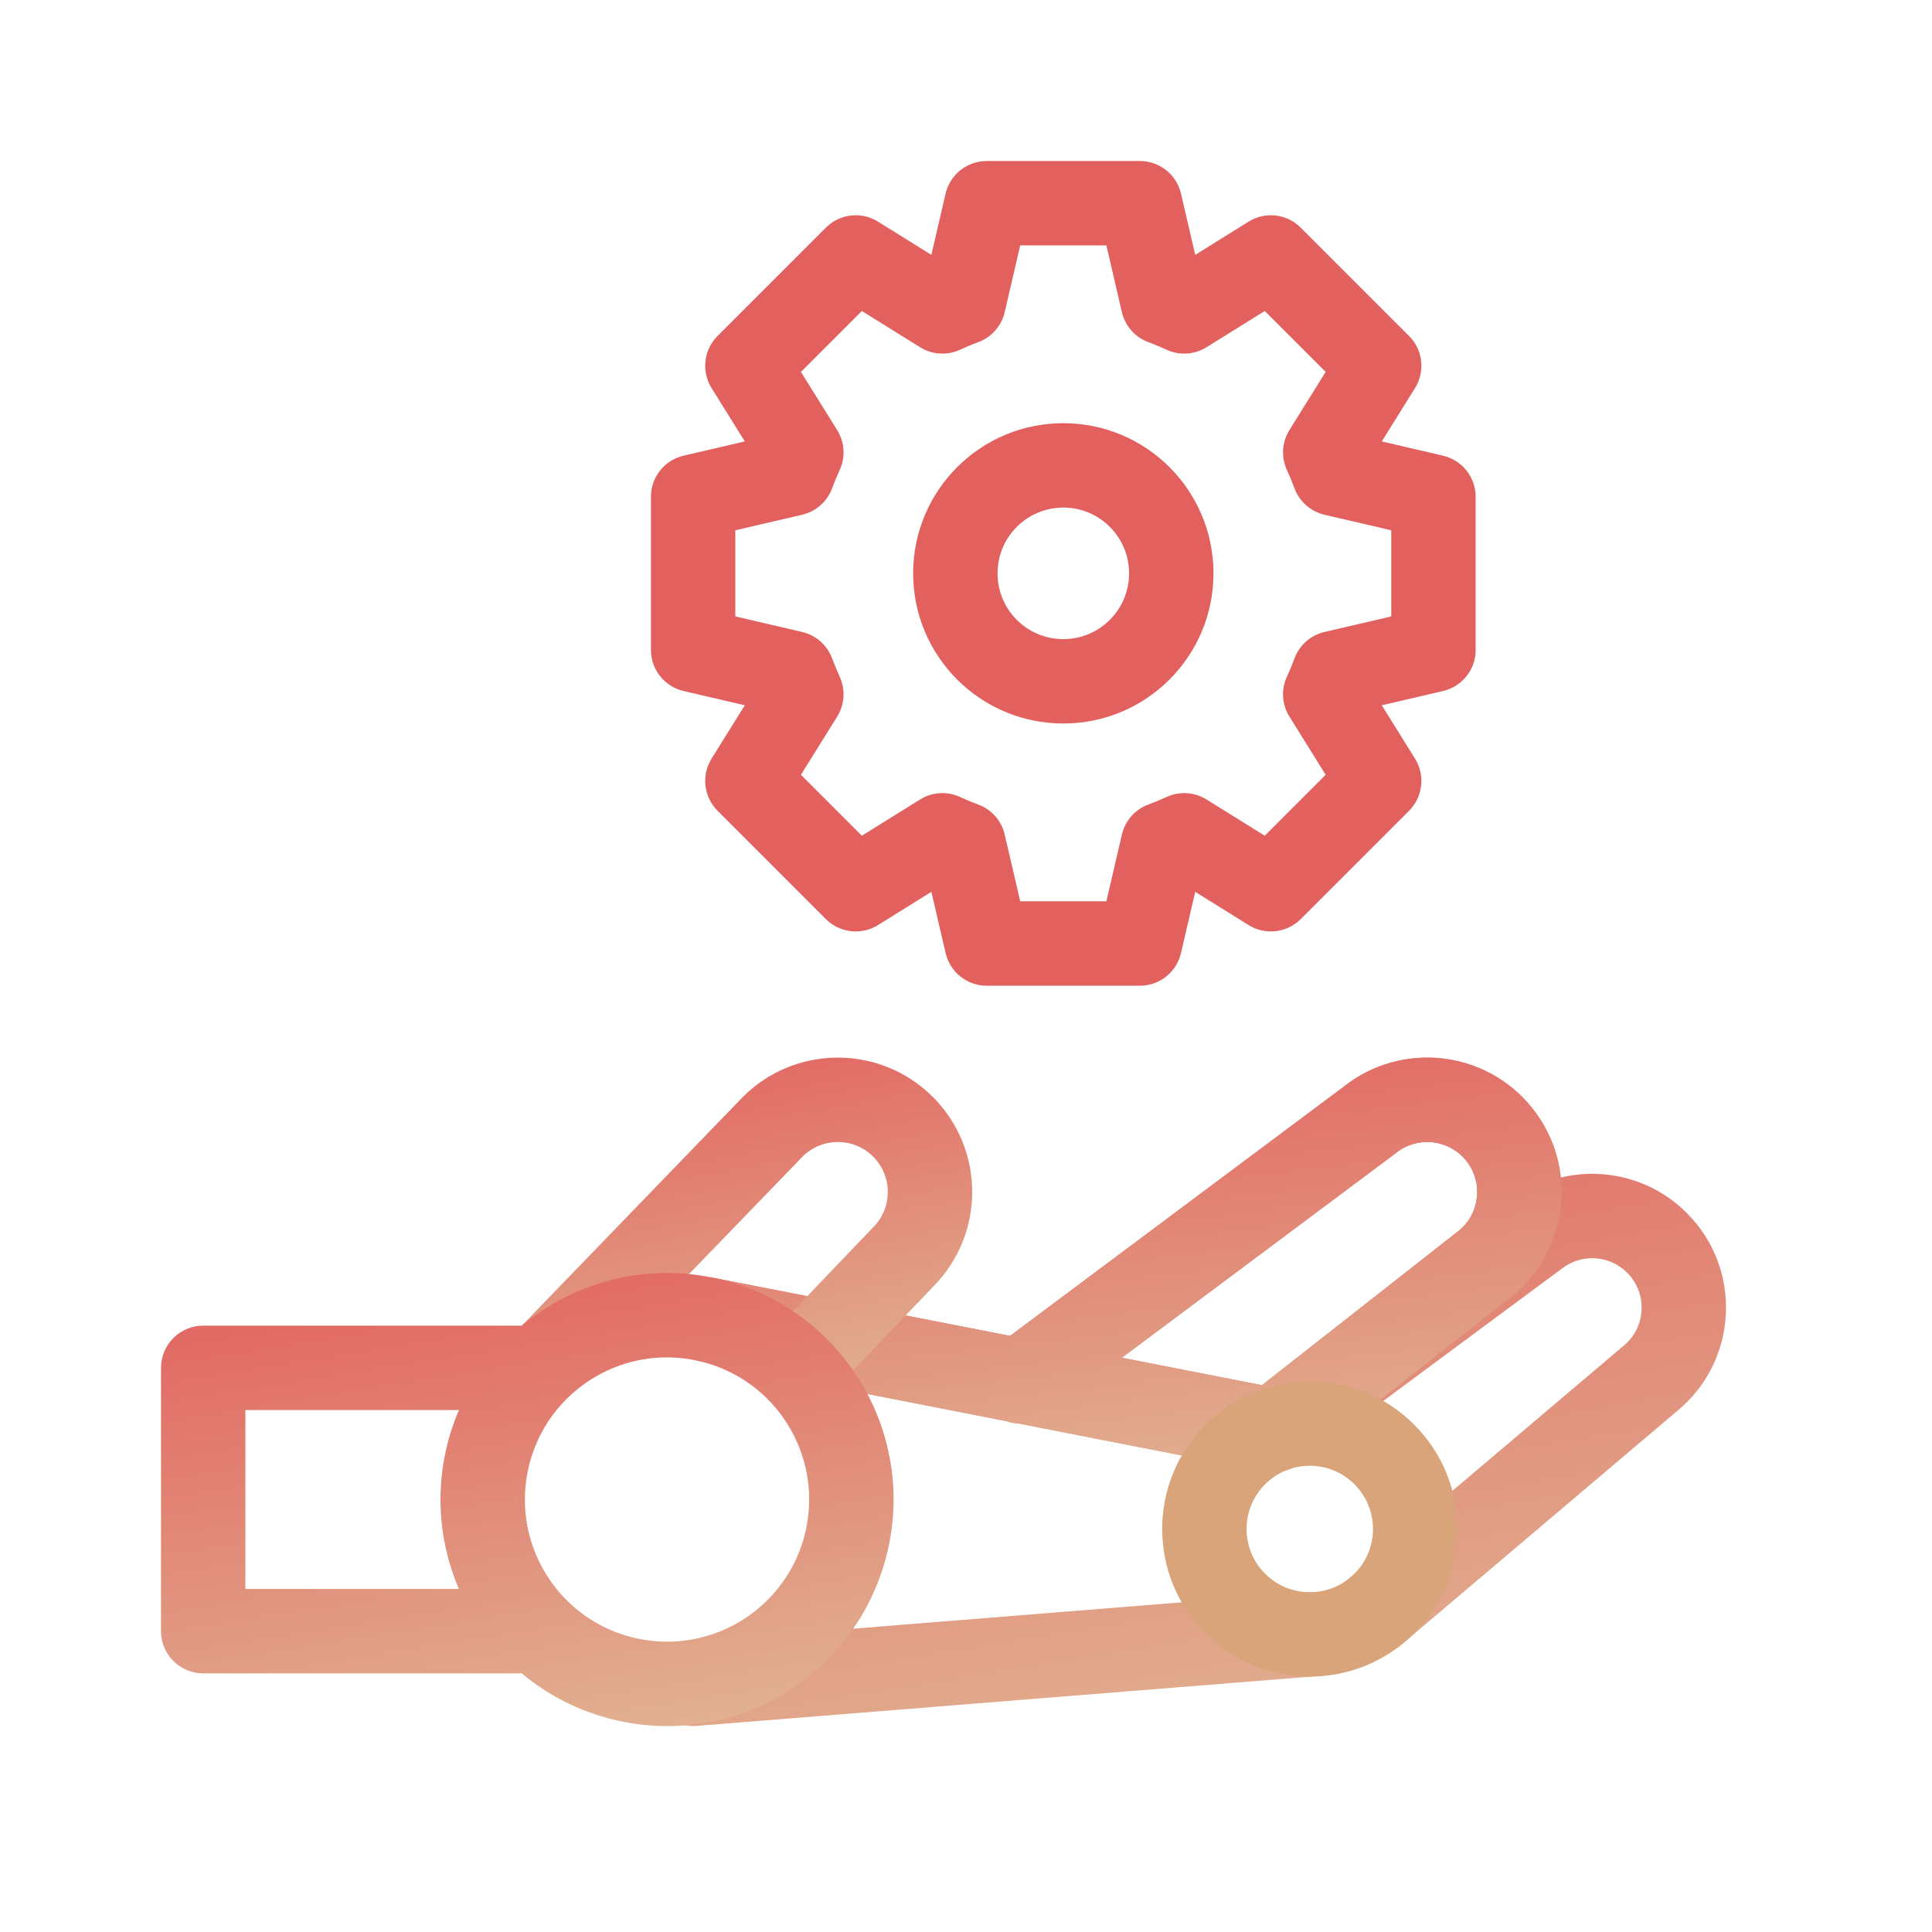
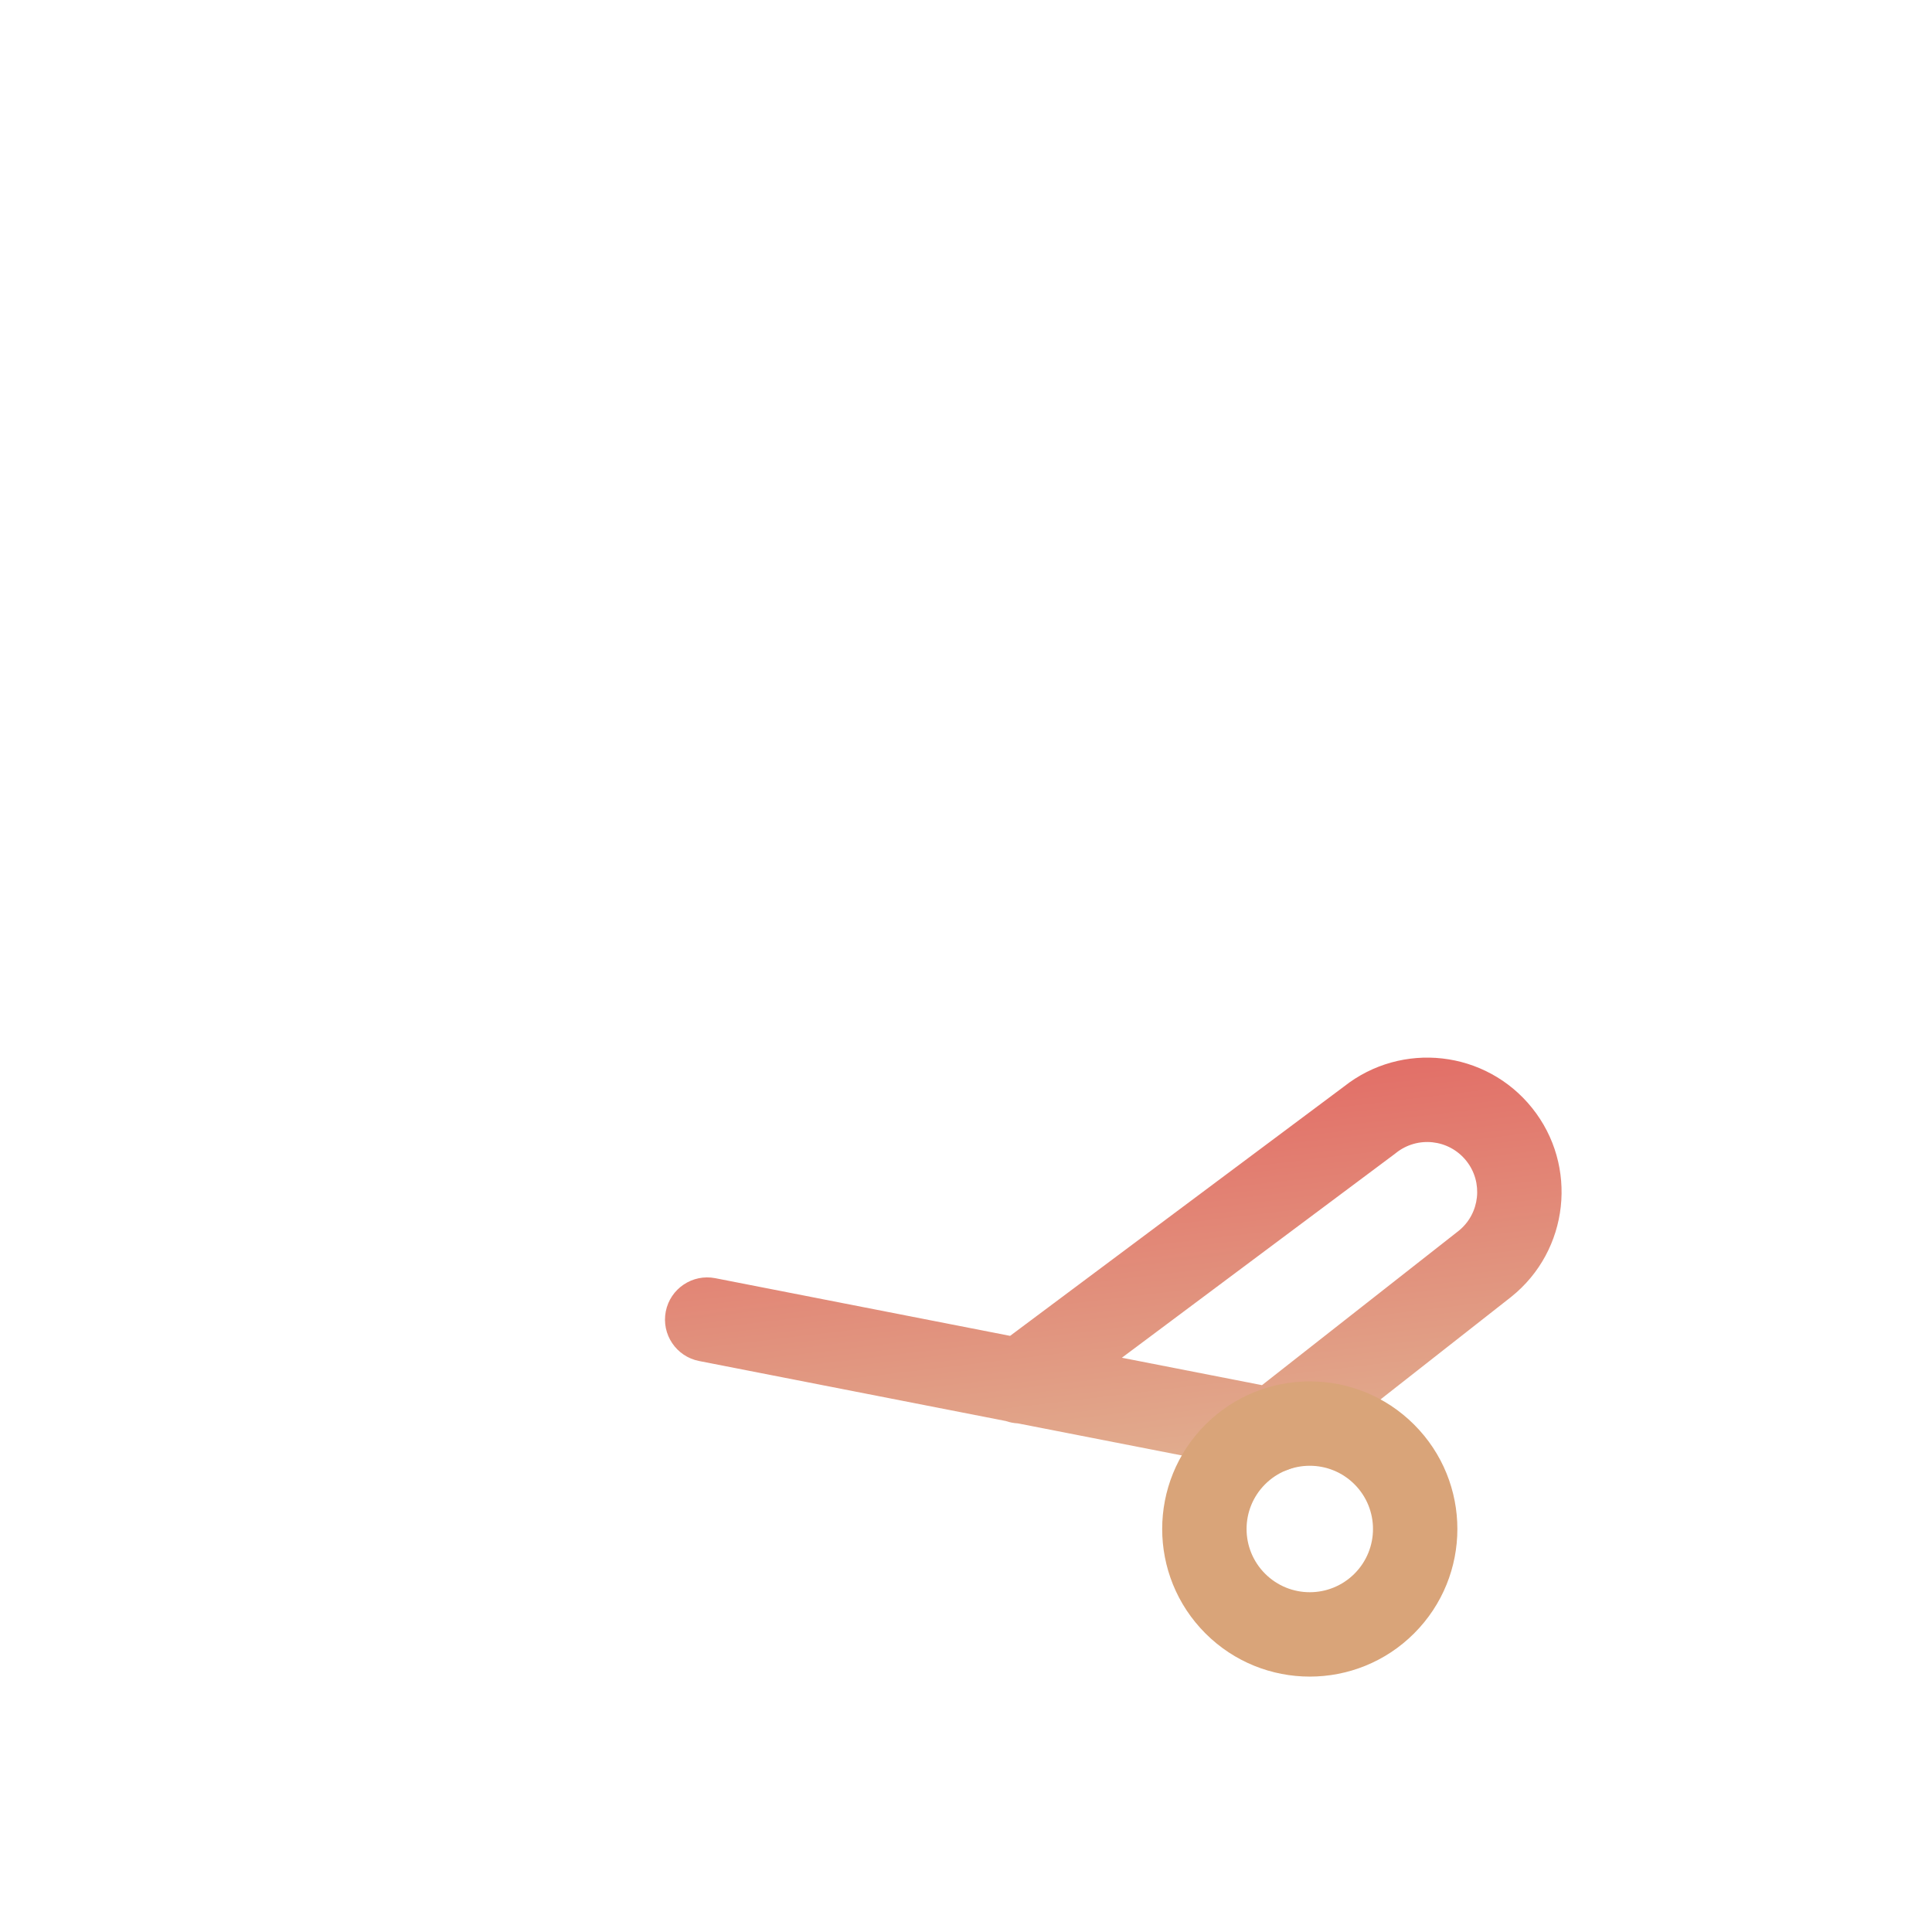
<svg xmlns="http://www.w3.org/2000/svg" width="68" height="68" viewBox="0 0 68 68" fill="none">
-   <path fill-rule="evenodd" clip-rule="evenodd" d="M51.607 40.855C50.998 40.096 49.892 39.974 49.133 40.581C49.12 40.592 49.107 40.602 49.094 40.612L39.486 47.788L44.417 48.753L51.34 43.321C52.09 42.716 52.211 41.609 51.607 40.855L51.607 40.855ZM54.935 41.446C56.484 41.073 58.173 41.497 59.37 42.693L59.37 42.694C61.35 44.673 61.174 47.93 59.001 49.687L49.298 57.908C48.778 58.348 48.044 58.369 47.506 58.005C47.321 58.548 46.827 58.957 46.219 59.006L24.515 60.746C23.697 60.811 22.982 60.202 22.916 59.384C22.85 58.566 23.46 57.85 24.278 57.785L45.982 56.045C46.331 56.017 46.663 56.113 46.932 56.295C47.016 56.049 47.165 55.822 47.378 55.642L57.095 47.409L57.127 47.383C57.936 46.734 58.003 45.527 57.27 44.794C56.649 44.173 55.667 44.114 54.974 44.649L54.95 44.668L54.95 44.668L45.684 51.534C45.348 51.782 44.924 51.878 44.514 51.798L35.824 50.098C35.681 50.091 35.54 50.063 35.404 50.016L24.605 47.903C23.8 47.745 23.276 46.965 23.433 46.16C23.59 45.355 24.371 44.831 25.176 44.988L35.552 47.018L47.298 38.246C49.337 36.633 52.296 36.965 53.925 38.997C54.51 39.727 54.843 40.579 54.935 41.446Z" fill="url(#paint0_linear_1028_1713)" />
  <path fill-rule="evenodd" clip-rule="evenodd" d="M51.607 40.855C50.999 40.096 49.893 39.974 49.133 40.581C49.12 40.592 49.107 40.602 49.094 40.612L39.486 47.788L44.418 48.753L51.34 43.321C52.091 42.716 52.212 41.609 51.607 40.855L51.607 40.855ZM35.404 50.016C35.54 50.063 35.681 50.091 35.824 50.098L44.515 51.798C44.938 51.881 45.377 51.775 45.717 51.509L53.18 45.653L53.18 45.653L53.191 45.644C55.228 44.013 55.557 41.033 53.925 38.997C52.296 36.965 49.337 36.633 47.299 38.246L35.552 47.018L25.176 44.988C24.371 44.831 23.591 45.355 23.433 46.16C23.276 46.965 23.801 47.745 24.605 47.903L35.404 50.016Z" fill="url(#paint1_linear_1028_1713)" />
  <path fill-rule="evenodd" clip-rule="evenodd" d="M44.527 52.242C43.658 53.111 43.658 54.52 44.527 55.389C45.395 56.258 46.804 56.258 47.673 55.389C48.542 54.52 48.542 53.111 47.673 52.242C46.804 51.373 45.395 51.373 44.527 52.242ZM42.426 57.489C40.398 55.46 40.398 52.171 42.426 50.142C44.455 48.113 47.744 48.113 49.773 50.142C51.802 52.171 51.802 55.46 49.773 57.489C47.745 59.518 44.455 59.518 42.426 57.489Z" fill="#D9A479" />
-   <path fill-rule="evenodd" clip-rule="evenodd" d="M28.254 40.702L20.434 48.792C19.864 49.382 18.924 49.398 18.334 48.828C17.744 48.258 17.728 47.318 18.298 46.728L26.146 38.609C27.992 36.763 30.987 36.763 32.833 38.609C34.675 40.452 34.68 43.435 32.846 45.284L29.991 48.269C29.424 48.862 28.484 48.883 27.891 48.316C27.299 47.749 27.277 46.809 27.844 46.216L30.732 43.197C31.419 42.509 31.42 41.397 30.732 40.709M28.254 40.702C28.941 40.023 30.049 40.026 30.732 40.709L28.254 40.702Z" fill="url(#paint2_linear_1028_1713)" />
-   <path fill-rule="evenodd" clip-rule="evenodd" d="M19.931 56.308C18.761 55.13 18.203 53.396 18.602 51.659C18.821 50.705 19.299 49.878 19.945 49.235C19.966 49.216 19.987 49.196 20.006 49.176C21.183 48.045 22.888 47.511 24.597 47.904C27.289 48.522 28.971 51.206 28.352 53.899C27.733 56.591 25.049 58.272 22.357 57.654C21.447 57.445 20.652 57 20.023 56.398C19.994 56.367 19.963 56.336 19.931 56.308ZM16.152 55.927C15.505 54.425 15.313 52.71 15.707 50.994C15.816 50.518 15.966 50.062 16.152 49.629H8.637V55.927H16.152ZM18.363 58.897H7.152C6.332 58.897 5.667 58.232 5.667 57.412V48.144C5.667 47.324 6.332 46.659 7.152 46.659H18.367C20.215 45.118 22.736 44.429 25.262 45.009C29.553 45.995 32.233 50.273 31.247 54.564C30.261 58.855 25.983 61.534 21.692 60.548C20.424 60.257 19.297 59.679 18.363 58.897Z" fill="url(#paint3_linear_1028_1713)" />
-   <path fill-rule="evenodd" clip-rule="evenodd" d="M33.282 6.815C33.439 6.143 34.038 5.667 34.729 5.667H40.12C40.811 5.667 41.41 6.143 41.567 6.815L42.068 8.971L43.946 7.801C44.532 7.436 45.293 7.523 45.781 8.012L49.593 11.824C50.081 12.312 50.169 13.072 49.804 13.659L48.634 15.537L50.789 16.038C51.462 16.195 51.938 16.794 51.938 17.485V22.876C51.938 23.566 51.462 24.166 50.789 24.322L48.634 24.823L49.804 26.702C50.169 27.288 50.081 28.048 49.593 28.537L45.781 32.349C45.293 32.837 44.532 32.924 43.946 32.559L42.068 31.39L41.567 33.545C41.41 34.218 40.811 34.694 40.12 34.694H34.729C34.038 34.694 33.439 34.218 33.283 33.545L32.781 31.39L30.903 32.559C30.317 32.924 29.556 32.837 29.068 32.349L25.256 28.537C24.768 28.048 24.68 27.288 25.045 26.702L26.215 24.823L24.06 24.322C23.387 24.166 22.911 23.566 22.911 22.876V17.485C22.911 16.794 23.387 16.195 24.06 16.038L26.215 15.537L25.045 13.659C24.68 13.072 24.768 12.312 25.256 11.824L29.068 8.012C29.556 7.523 30.317 7.436 30.903 7.801L32.781 8.971L33.282 6.815ZM35.908 8.637L35.362 10.986C35.249 11.473 34.898 11.87 34.43 12.043C34.214 12.123 34.001 12.211 33.792 12.308C33.337 12.519 32.808 12.486 32.383 12.221L30.334 10.946L28.19 13.09L29.466 15.138C29.73 15.563 29.763 16.093 29.552 16.547C29.456 16.756 29.367 16.969 29.288 17.185C29.115 17.654 28.718 18.004 28.231 18.118L25.881 18.664V21.696L28.231 22.243C28.718 22.356 29.115 22.706 29.288 23.175C29.367 23.391 29.456 23.604 29.552 23.813C29.763 24.267 29.73 24.797 29.466 25.222L28.19 27.27L30.334 29.415L32.383 28.139C32.808 27.874 33.338 27.842 33.792 28.052C34.001 28.149 34.214 28.237 34.43 28.317C34.898 28.49 35.249 28.887 35.362 29.374L35.908 31.723H38.941L39.487 29.374C39.6 28.887 39.951 28.49 40.419 28.317C40.636 28.237 40.848 28.149 41.057 28.052C41.512 27.842 42.041 27.875 42.466 28.139L44.515 29.415L46.659 27.27L45.384 25.222C45.119 24.797 45.086 24.267 45.297 23.813C45.394 23.604 45.482 23.391 45.562 23.175C45.735 22.706 46.132 22.356 46.618 22.243L48.968 21.696V18.664L46.618 18.118C46.132 18.004 45.734 17.654 45.561 17.185C45.482 16.969 45.393 16.756 45.297 16.548C45.086 16.093 45.119 15.563 45.383 15.138L46.659 13.09L44.515 10.946L42.466 12.221C42.041 12.486 41.511 12.519 41.057 12.308C40.848 12.211 40.636 12.123 40.419 12.043C39.951 11.87 39.6 11.473 39.487 10.986L38.941 8.637H35.908Z" fill="#E2605E" />
-   <path fill-rule="evenodd" clip-rule="evenodd" d="M37.425 17.865C36.146 17.865 35.11 18.902 35.11 20.18C35.11 21.459 36.146 22.495 37.425 22.495C38.703 22.495 39.74 21.459 39.74 20.18C39.74 18.902 38.703 17.865 37.425 17.865ZM32.14 20.18C32.14 17.261 34.506 14.895 37.425 14.895C40.344 14.895 42.71 17.261 42.71 20.18C42.71 23.099 40.344 25.465 37.425 25.465C34.506 25.465 32.14 23.099 32.14 20.18Z" fill="#E2605E" />
  <defs>
    <linearGradient id="paint0_linear_1028_1713" x1="22.911" y1="37.225" x2="27.562" y2="66.097" gradientUnits="userSpaceOnUse">
      <stop stop-color="#E2605E" />
      <stop offset="1" stop-color="#E1B694" />
    </linearGradient>
    <linearGradient id="paint1_linear_1028_1713" x1="23.405" y1="37.225" x2="25.578" y2="55.348" gradientUnits="userSpaceOnUse">
      <stop stop-color="#E2605E" />
      <stop offset="1" stop-color="#E1B694" />
    </linearGradient>
    <linearGradient id="paint2_linear_1028_1713" x1="17.881" y1="37.225" x2="20.665" y2="51.829" gradientUnits="userSpaceOnUse">
      <stop stop-color="#E2605E" />
      <stop offset="1" stop-color="#E1B694" />
    </linearGradient>
    <linearGradient id="paint3_linear_1028_1713" x1="5.667" y1="44.805" x2="8.804" y2="64.382" gradientUnits="userSpaceOnUse">
      <stop stop-color="#E2605E" />
      <stop offset="1" stop-color="#E1B694" />
    </linearGradient>
  </defs>
</svg>